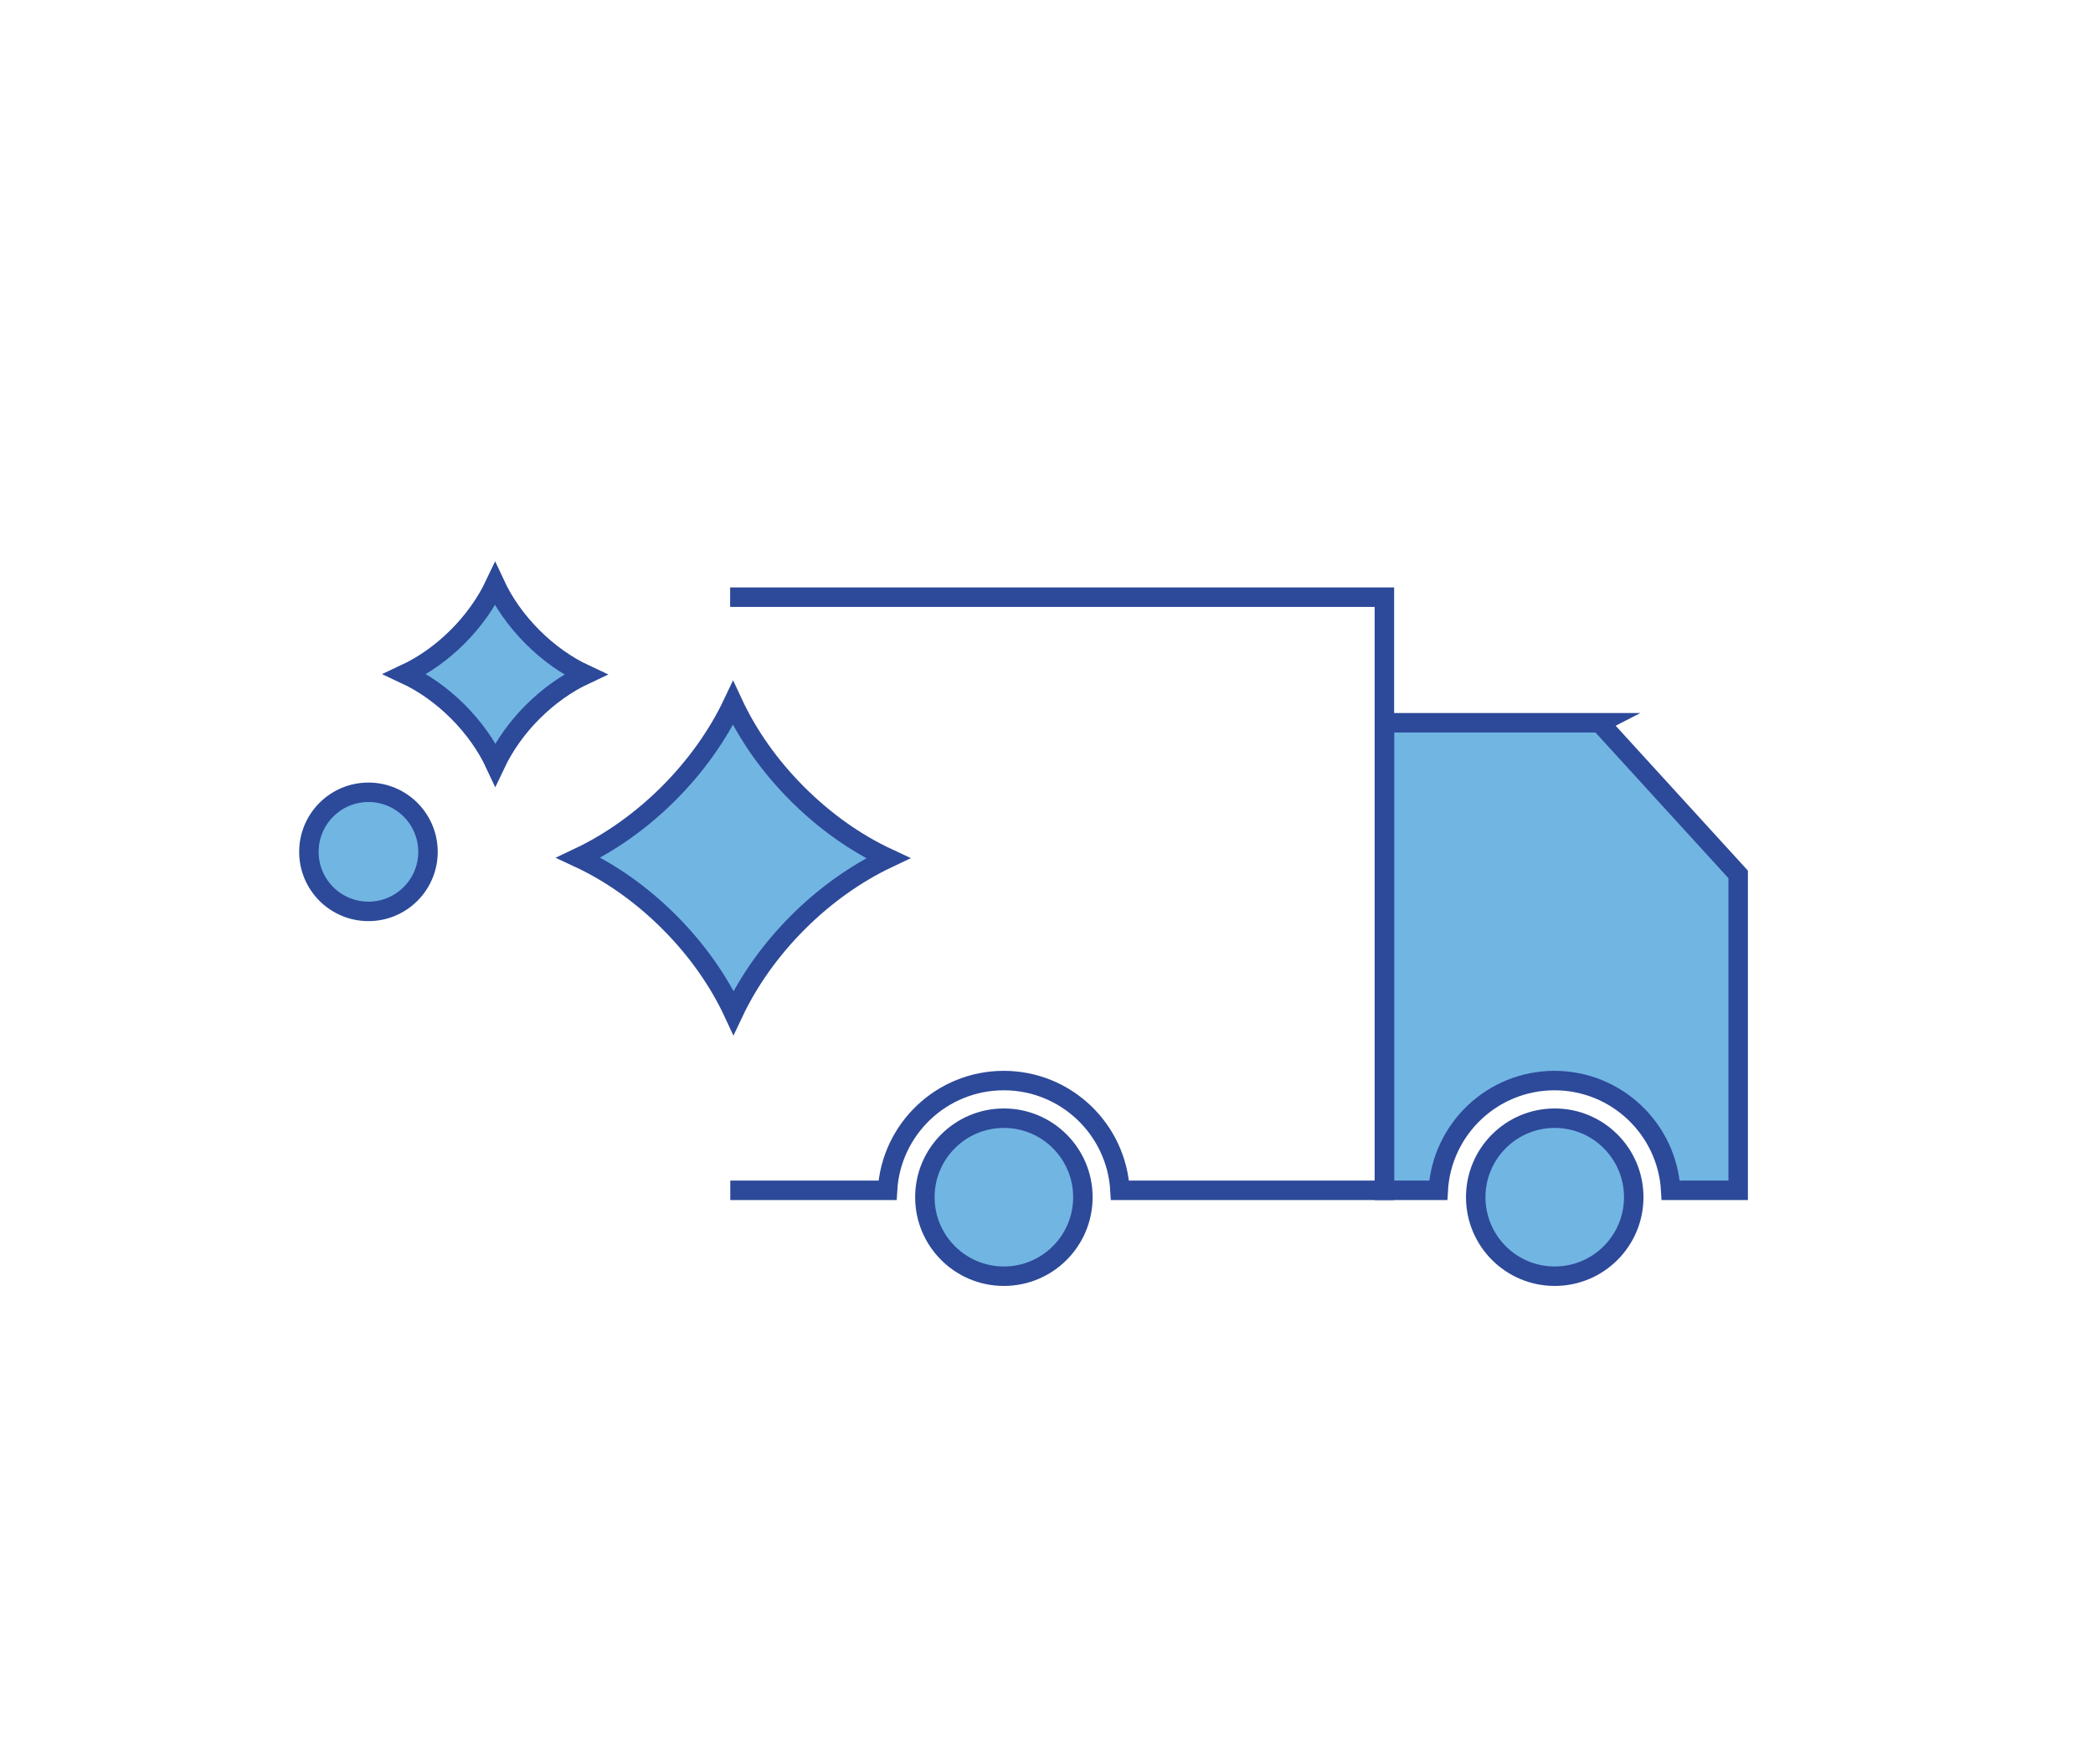
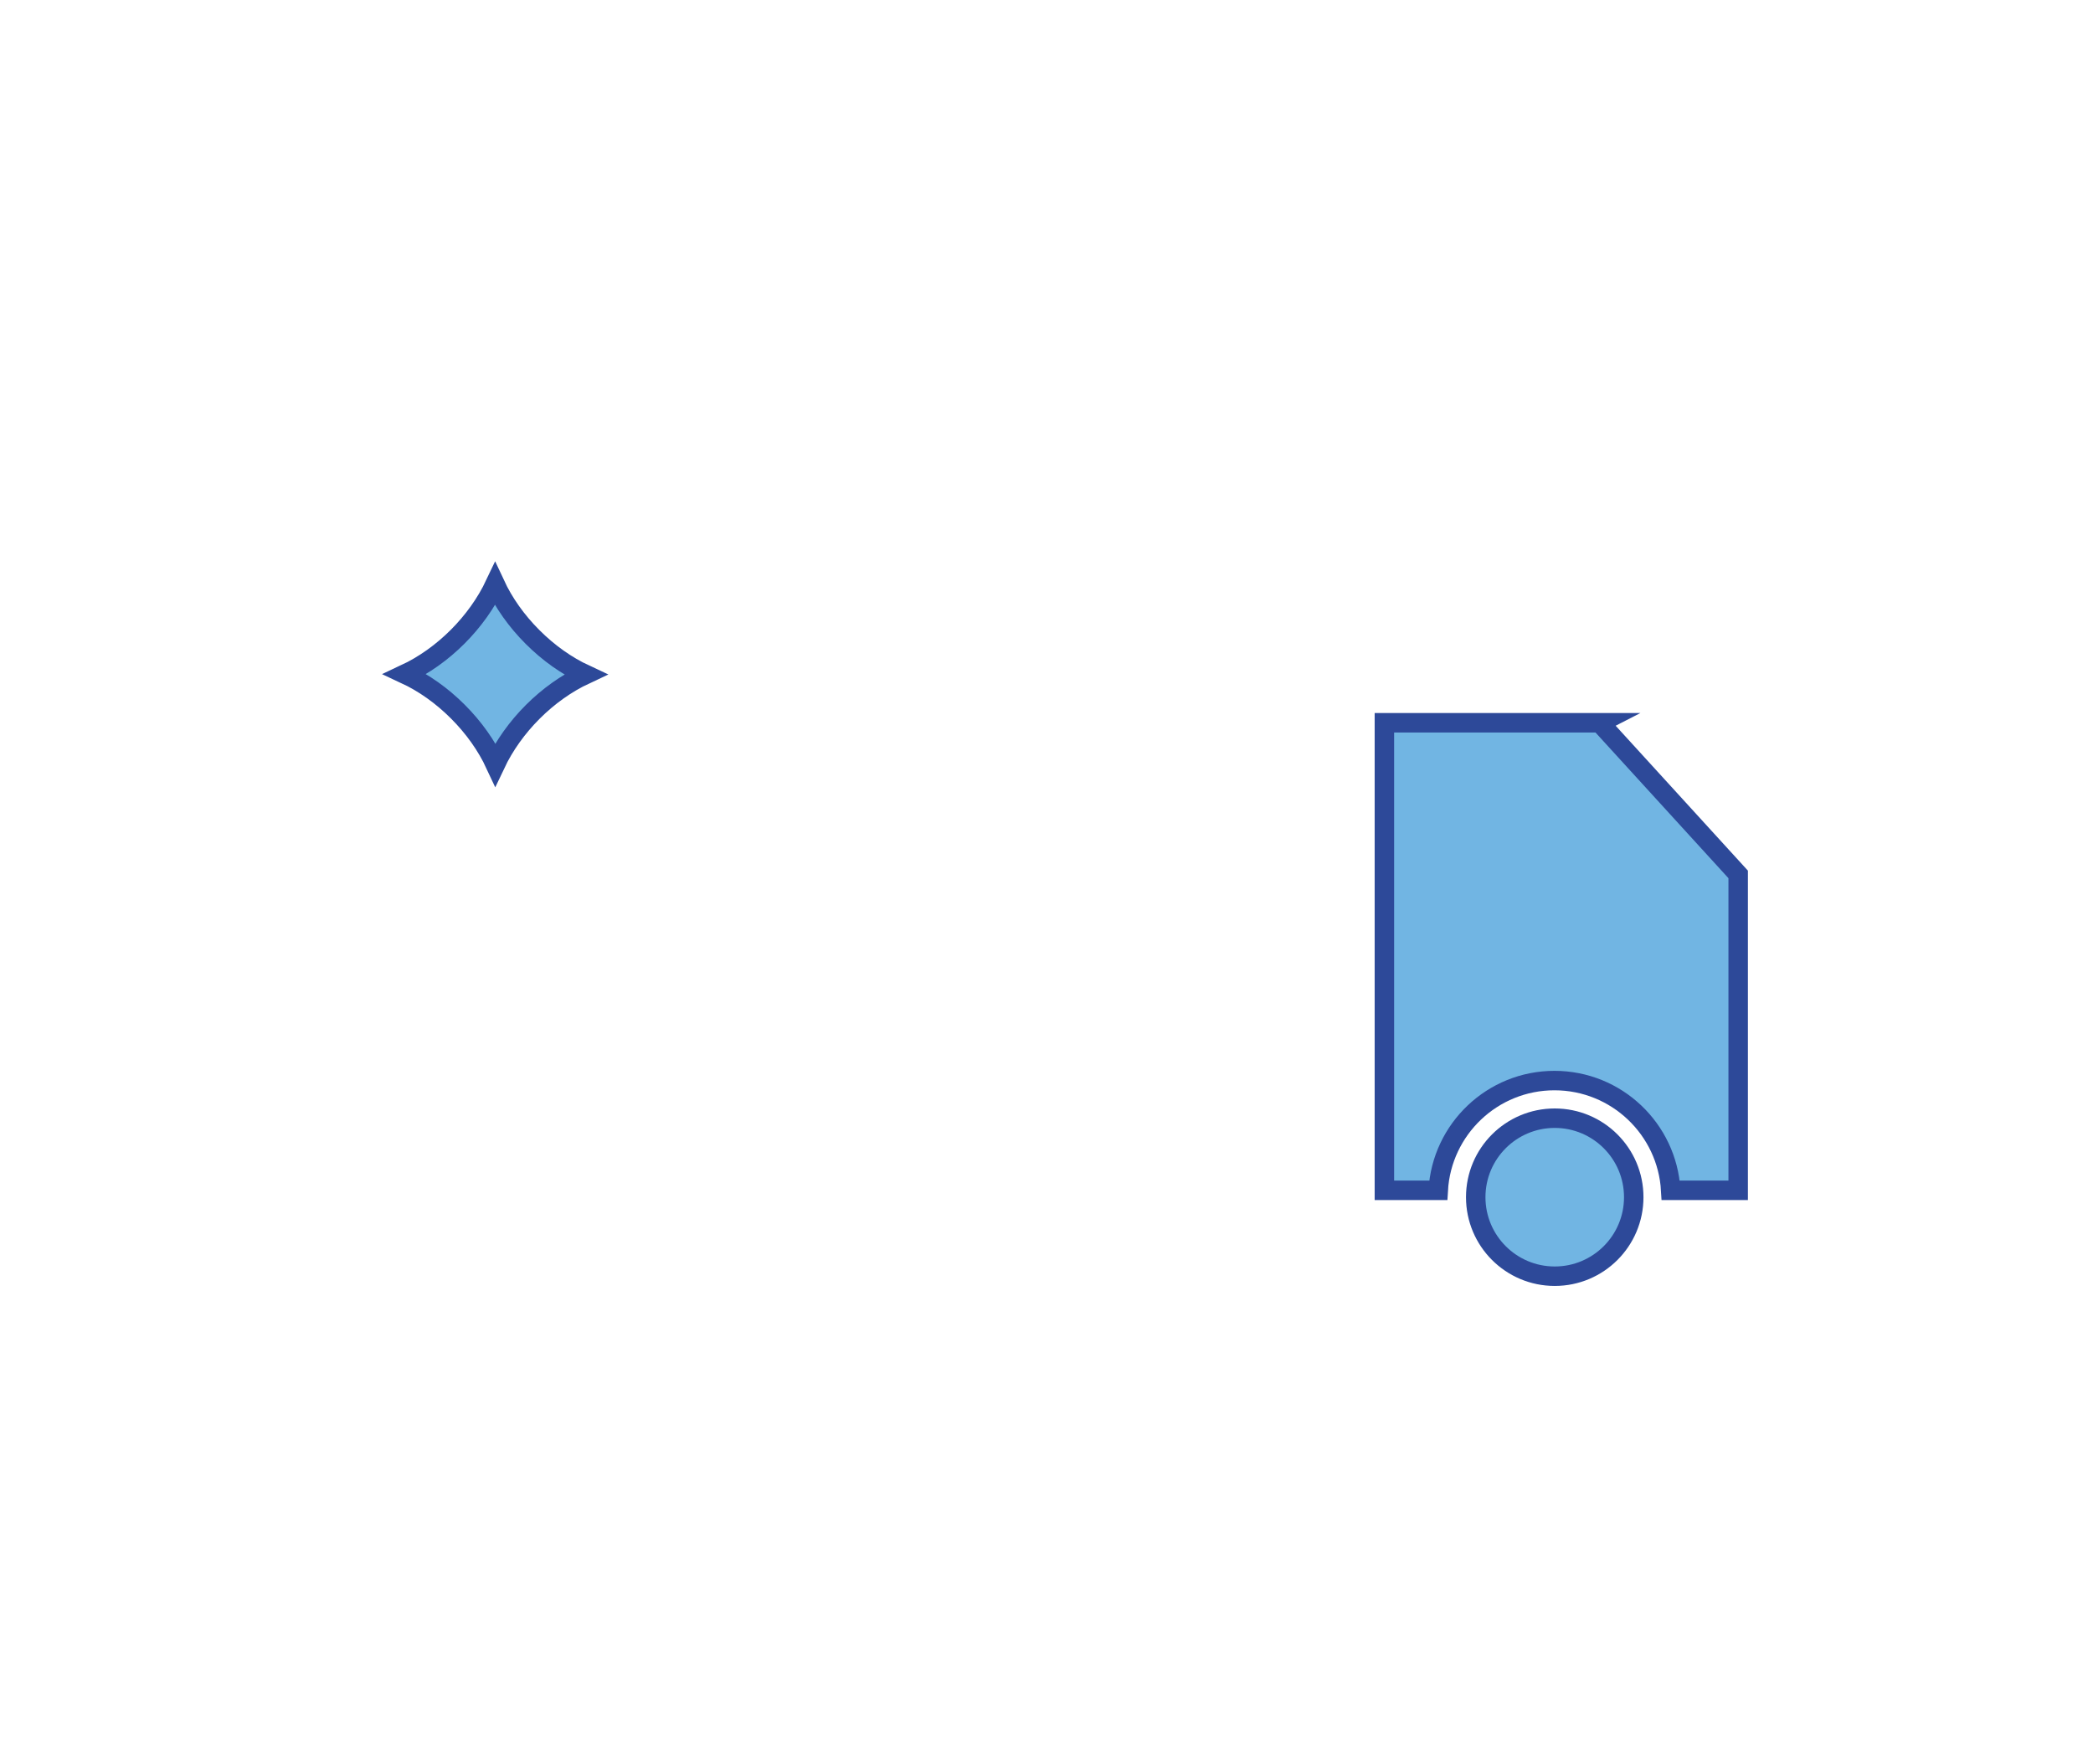
<svg xmlns="http://www.w3.org/2000/svg" viewBox="0 0 161.33 136" id="Layer_1">
  <defs>
    <style>.cls-1{fill:#71b5e3;}.cls-1,.cls-2{stroke:#2d4999;stroke-miterlimit:10;stroke-width:1.5px;}.cls-2{fill:none;}</style>
  </defs>
-   <path d="M56.5,54.2c-2.39,5.05-6.86,9.52-11.91,11.91,2.47,1.15,4.86,2.83,6.99,4.96,2.13,2.13,3.81,4.52,4.96,6.99,2.39-5.05,6.86-9.52,11.91-11.91-2.47-1.15-4.86-2.83-6.99-4.96-2.13-2.13-3.81-4.52-4.96-6.99Z" class="cls-1" />
  <path d="M38.16,45.03c-1.39,2.94-3.99,5.55-6.94,6.93,1.44.67,2.83,1.65,4.07,2.89,1.24,1.24,2.22,2.63,2.89,4.07,1.39-2.94,3.99-5.55,6.94-6.93-1.44-.67-2.83-1.65-4.07-2.89-1.24-1.24-2.22-2.63-2.89-4.07Z" class="cls-1" />
-   <circle r="6.09" cy="92.28" cx="77.38" class="cls-1" />
  <path d="M123.34,55.71h-16.63v36.04h4.15c.27-4.72,4.18-8.46,8.96-8.46s8.69,3.74,8.96,8.46h5.2v-24.35l-10.66-11.68Z" class="cls-1" />
  <circle r="6.09" cy="92.28" cx="119.84" class="cls-1" />
-   <path d="M56.29,91.75h12.12c.27-4.72,4.18-8.46,8.96-8.46s8.69,3.74,8.96,8.46h20.38v-45.72h-50.43" class="cls-2" />
-   <circle r="4.59" cy="65.66" cx="28.4" class="cls-1" />
</svg>